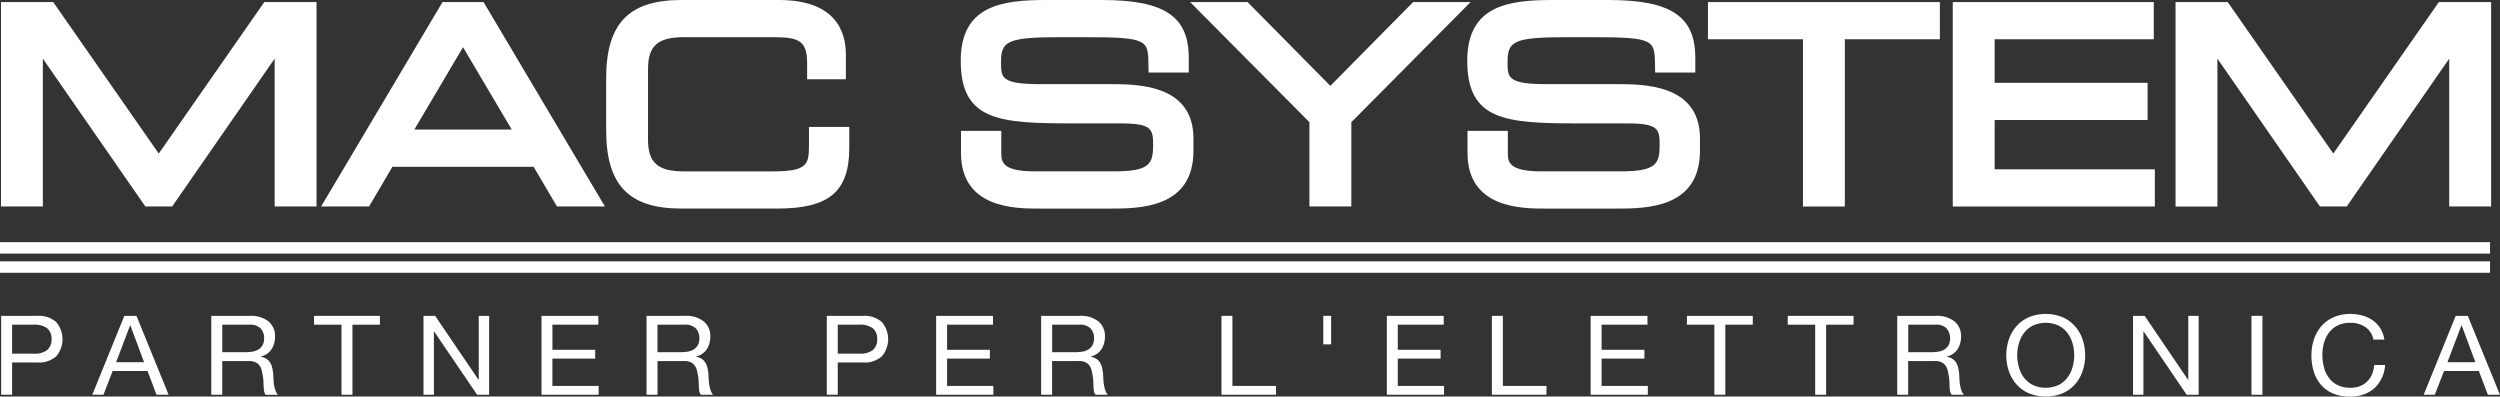
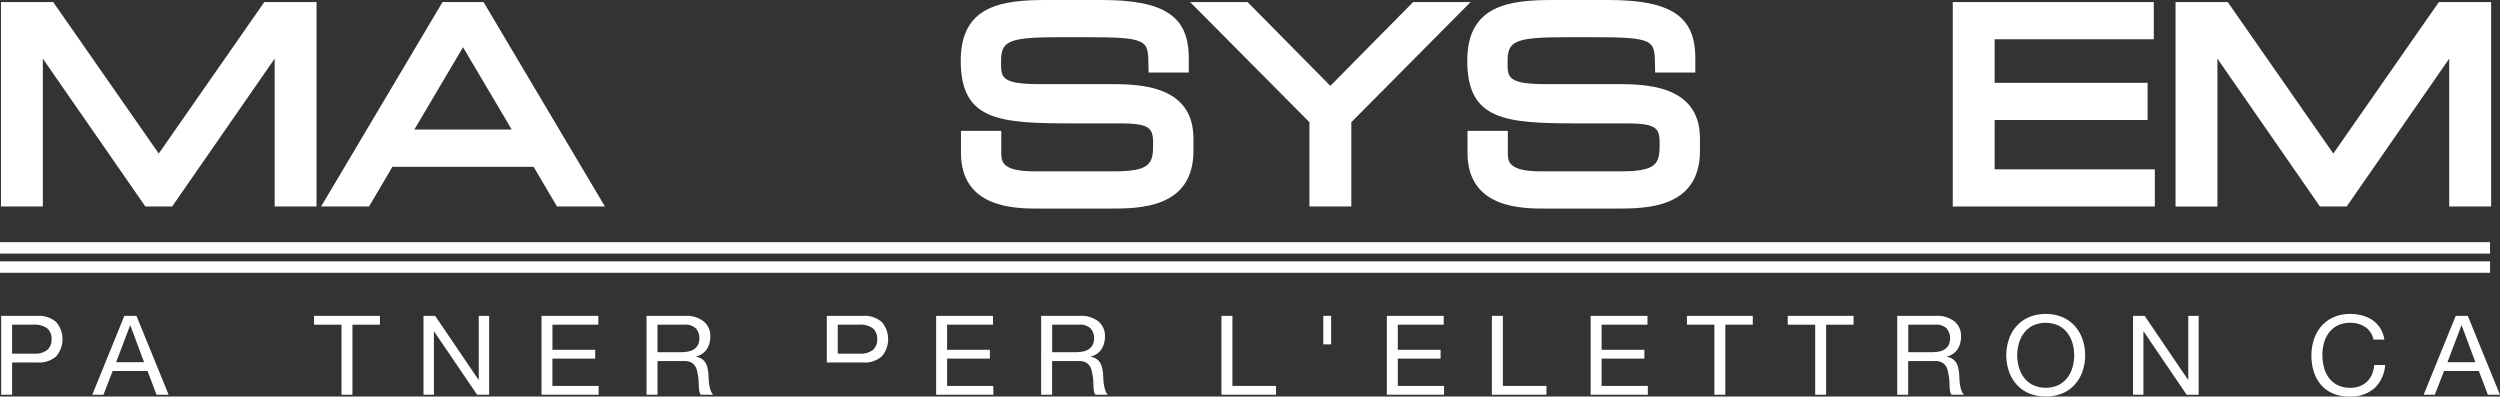
<svg xmlns="http://www.w3.org/2000/svg" width="340" height="53.926" viewBox="0 0 340 53.926">
  <rect x="0" y="0" width="340" height="53.926" fill="#333333" stroke="none" />
  <g id="Raggruppa_10336" data-name="Raggruppa 10336" transform="translate(4021 -1789.999)">
    <path id="Tracciato_13212" data-name="Tracciato 13212" d="M35.963.324l-14.353,20.6L7.255.324H.151v27.8H5.845V8.016L19.787,28.123H23.43L37.371,8.016V28.123h5.695V.324Z" transform="translate(-4021.019 1789.958)" fill="#fff" />
    <path id="Tracciato_13213" data-name="Tracciato 13213" d="M69.407,6.461l6.624,11.2H62.784ZM66.617.324l-16.511,27.8h6.521l3.178-5.4h19.2l3.182,5.4h6.52L72.2.324Z" transform="translate(-4027.436 1789.958)" fill="#fff" />
-     <path id="Tracciato_13214" data-name="Tracciato 13214" d="M122.168,19.974c0,2.467-.4,3.332-4.887,3.332H105.167c-3.561,0-4.885-1.171-4.885-4.321V9.38c0-3.152,1.324-4.323,4.885-4.323h12.007c3.373,0,4.745.313,4.745,3.44v2.282h5.272V7.472c0-3.409-1.584-7.472-9.133-7.472H104.815C97.647,0,94.587,3.2,94.587,10.685v6.992c0,7.49,3.06,10.687,10.228,10.687h13.068c7.027,0,9.767-2.314,9.767-8.25V17.267h-5.481Z" transform="translate(-4033.15 1789.999)" fill="#fff" />
    <path id="Tracciato_13215" data-name="Tracciato 13215" d="M170.878,11.442H160.637c-5.239,0-5.239-.924-5.239-2.945,0-2.832.682-3.439,7.923-3.439h3.674c8.39,0,8.4.424,8.451,3.707l.021,1.1h5.46v-2C180.927,2.2,177.607,0,169.079,0h-7.453c-5.926,0-11.71.636-11.71,8.249,0,8.152,5.191,8.532,15.138,8.532h6.567c4.248,0,4.462.748,4.462,2.91,0,2.625-.465,3.614-5.382,3.614H159.966c-4.534,0-4.534-1.378-4.534-2.591V17.8H149.95v2.99c0,7.578,7.44,7.578,10.616,7.578h9.606c3.982,0,11.394,0,11.394-7.86v-1.66c0-6.636-6.1-7.4-10.688-7.4" transform="translate(-4040.257 1789.999)" fill="#fff" />
    <path id="Tracciato_13216" data-name="Tracciato 13216" d="M216.04.325,204.783,11.718,193.526.325h-7.809l16.22,16.335V28.124h5.7V16.66L223.85.325Z" transform="translate(-4044.856 1789.958)" fill="#fff" />
    <path id="Tracciato_13217" data-name="Tracciato 13217" d="M249.921,11.442H239.68c-5.241,0-5.241-.924-5.241-2.945,0-2.832.682-3.439,7.926-3.439h3.672c8.39,0,8.395.424,8.454,3.707l.017,1.1h5.464v-2C259.971,2.2,256.65,0,248.12,0h-7.451c-5.927,0-11.712.636-11.712,8.249,0,8.152,5.192,8.532,15.134,8.532h6.57c4.248,0,4.462.748,4.462,2.91,0,2.625-.464,3.614-5.379,3.614H239.009c-4.535,0-4.535-1.378-4.535-2.591V17.8h-5.483v2.99c0,7.578,7.439,7.578,10.617,7.578h9.605c3.983,0,11.392,0,11.392-7.86v-1.66c0-6.636-6.1-7.4-10.684-7.4" transform="translate(-4050.41 1789.999)" fill="#fff" />
-     <path id="Tracciato_13218" data-name="Tracciato 13218" d="M266.515,5.381h12.923V28.126h5.693V5.381h12.926V.325H266.515Z" transform="translate(-4055.235 1789.958)" fill="#fff" />
    <path id="Tracciato_13219" data-name="Tracciato 13219" d="M310.412,16.364h20.8V11.305h-20.8V5.38h21.646V.324h-27.34v27.8H332.2V23.068H310.412Z" transform="translate(-4060.142 1789.958)" fill="#fff" />
    <path id="Tracciato_13220" data-name="Tracciato 13220" d="M375.29.325l-14.354,20.6L346.581.325h-7.1v27.8h5.695V8.017l13.943,20.107h3.64L376.7,8.016V28.124h5.7V.325Z" transform="translate(-4064.607 1789.958)" fill="#fff" />
    <path id="Tracciato_13221" data-name="Tracciato 13221" d="M338.647,41.949H0V40.394H338.647Zm0-2.609H0V37.786H338.647Z" transform="translate(-4021 1785.146)" fill="#fff" />
    <path id="Tracciato_13222" data-name="Tracciato 13222" d="M5.09,49.286a3.572,3.572,0,0,1,2.564.833,3.582,3.582,0,0,1,0,4.682,3.5,3.5,0,0,1-2.564.826H1.67v4.39H.18V49.286Zm-.5,5.14a2.737,2.737,0,0,0,1.858-.5,1.845,1.845,0,0,0,.589-1.473,1.824,1.824,0,0,0-.589-1.465,2.817,2.817,0,0,0-1.858-.5H1.67v3.938Z" transform="translate(-4021.023 1783.668)" fill="#fff" />
    <path id="Tracciato_13223" data-name="Tracciato 13223" d="M20.407,49.286l4.376,10.731H23.135l-1.222-3.233H17.174l-1.253,3.233H14.4L18.76,49.286Zm1.035,6.3-1.867-5.005h-.031l-1.9,5.005Z" transform="translate(-4022.85 1783.668)" fill="#fff" />
-     <path id="Tracciato_13224" data-name="Tracciato 13224" d="M38.24,49.286a3.806,3.806,0,0,1,2.5.751,2.54,2.54,0,0,1,.9,2.059,3.157,3.157,0,0,1-.462,1.713A2.388,2.388,0,0,1,39.7,54.817v.031a2.033,2.033,0,0,1,.791.3,1.667,1.667,0,0,1,.486.5,2.246,2.246,0,0,1,.267.654,7.053,7.053,0,0,1,.133.751c.021.261.036.526.047.8a6.659,6.659,0,0,0,.078.8,4.7,4.7,0,0,0,.181.743,1.8,1.8,0,0,0,.352.624H40.375a.878.878,0,0,1-.212-.451,4.322,4.322,0,0,1-.071-.638c-.01-.235-.022-.489-.032-.76a4.935,4.935,0,0,0-.1-.8,7.077,7.077,0,0,0-.156-.743,1.725,1.725,0,0,0-.3-.616,1.483,1.483,0,0,0-.534-.421,2.05,2.05,0,0,0-.879-.158H34.46v4.584H32.971V49.286Zm.315,4.869a2.235,2.235,0,0,0,.823-.292,1.633,1.633,0,0,0,.566-.587,1.9,1.9,0,0,0,.211-.954A1.871,1.871,0,0,0,39.683,51a1.98,1.98,0,0,0-1.521-.512h-3.7V54.23h3.106a6.22,6.22,0,0,0,.988-.075" transform="translate(-4025.235 1783.668)" fill="#fff" />
    <path id="Tracciato_13225" data-name="Tracciato 13225" d="M49.006,50.488v-1.2h8.957v1.2H54.228v9.529H52.739V50.488Z" transform="translate(-4027.295 1783.668)" fill="#fff" />
    <path id="Tracciato_13226" data-name="Tracciato 13226" d="M67.669,49.286l5.9,8.7H73.6v-8.7h1.411V60.017H73.378l-5.851-8.612H67.5v8.612H66.084V49.286Z" transform="translate(-4029.489 1783.669)" fill="#fff" />
    <path id="Tracciato_13227" data-name="Tracciato 13227" d="M92.228,49.286v1.2H85.985V53.9H91.8v1.2h-5.82v3.713h6.289v1.2H84.5V49.286Z" transform="translate(-4031.854 1783.669)" fill="#fff" />
    <path id="Tracciato_13228" data-name="Tracciato 13228" d="M106.159,49.286a3.8,3.8,0,0,1,2.5.751,2.538,2.538,0,0,1,.9,2.059,3.15,3.15,0,0,1-.463,1.713,2.382,2.382,0,0,1-1.482,1.007v.031a2.028,2.028,0,0,1,.791.3,1.667,1.667,0,0,1,.486.5,2.246,2.246,0,0,1,.267.654,6.84,6.84,0,0,1,.134.751c.02.261.035.526.046.8a6.659,6.659,0,0,0,.078.8,4.7,4.7,0,0,0,.18.743,1.8,1.8,0,0,0,.353.624h-1.662a.879.879,0,0,1-.213-.451,4.451,4.451,0,0,1-.07-.638c-.01-.235-.022-.489-.032-.76a4.934,4.934,0,0,0-.094-.8,7.548,7.548,0,0,0-.157-.743,1.711,1.711,0,0,0-.3-.616,1.483,1.483,0,0,0-.534-.421,2.048,2.048,0,0,0-.878-.158H102.38v4.584h-1.49V49.286Zm.315,4.869a2.225,2.225,0,0,0,.822-.292,1.626,1.626,0,0,0,.566-.587,1.9,1.9,0,0,0,.213-.954A1.871,1.871,0,0,0,107.6,51a1.984,1.984,0,0,0-1.522-.512h-3.7V54.23h3.1a6.223,6.223,0,0,0,.989-.075" transform="translate(-4033.96 1783.668)" fill="#fff" />
-     <path id="Tracciato_13229" data-name="Tracciato 13229" d="M133.928,49.286a3.576,3.576,0,0,1,2.564.833,3.585,3.585,0,0,1,0,4.682,3.5,3.5,0,0,1-2.564.826h-3.421v4.39h-1.489V49.286Zm-.5,5.14a2.74,2.74,0,0,0,1.858-.5,1.847,1.847,0,0,0,.588-1.473,1.826,1.826,0,0,0-.588-1.465,2.82,2.82,0,0,0-1.858-.5h-2.919v3.938Z" transform="translate(-4037.573 1783.668)" fill="#fff" />
+     <path id="Tracciato_13229" data-name="Tracciato 13229" d="M133.928,49.286a3.576,3.576,0,0,1,2.564.833,3.585,3.585,0,0,1,0,4.682,3.5,3.5,0,0,1-2.564.826h-3.421h-1.489V49.286Zm-.5,5.14a2.74,2.74,0,0,0,1.858-.5,1.847,1.847,0,0,0,.588-1.473,1.826,1.826,0,0,0-.588-1.465,2.82,2.82,0,0,0-1.858-.5h-2.919v3.938Z" transform="translate(-4037.573 1783.668)" fill="#fff" />
    <path id="Tracciato_13230" data-name="Tracciato 13230" d="M153.811,49.286v1.2h-6.243V53.9h5.819v1.2h-5.819v3.713h6.29v1.2h-7.779V49.286Z" transform="translate(-4039.764 1783.669)" fill="#fff" />
    <path id="Tracciato_13231" data-name="Tracciato 13231" d="M167.743,49.286a3.8,3.8,0,0,1,2.5.751,2.538,2.538,0,0,1,.9,2.059,3.15,3.15,0,0,1-.463,1.713,2.379,2.379,0,0,1-1.483,1.007v.031a2.035,2.035,0,0,1,.794.3,1.664,1.664,0,0,1,.485.5,2.222,2.222,0,0,1,.267.654,6.634,6.634,0,0,1,.133.751c.022.261.037.526.047.8a6.845,6.845,0,0,0,.078.8,4.8,4.8,0,0,0,.18.743,1.8,1.8,0,0,0,.354.624h-1.663a.879.879,0,0,1-.213-.451,4.332,4.332,0,0,1-.07-.638c-.011-.235-.023-.489-.032-.76a4.938,4.938,0,0,0-.094-.8,7.546,7.546,0,0,0-.157-.743,1.725,1.725,0,0,0-.3-.616,1.486,1.486,0,0,0-.535-.421,2.043,2.043,0,0,0-.878-.158h-3.638v4.584h-1.49V49.286Zm.315,4.869a2.235,2.235,0,0,0,.823-.292,1.638,1.638,0,0,0,.565-.587,1.9,1.9,0,0,0,.213-.954A1.871,1.871,0,0,0,169.187,51a1.983,1.983,0,0,0-1.521-.512h-3.7V54.23h3.105a6.219,6.219,0,0,0,.988-.075" transform="translate(-4041.87 1783.668)" fill="#fff" />
    <path id="Tracciato_13232" data-name="Tracciato 13232" d="M192.093,49.286v9.529h5.929v1.2H190.6V49.286Z" transform="translate(-4045.483 1783.669)" fill="#fff" />
    <rect id="Rettangolo_4658" data-name="Rettangolo 4658" width="1.067" height="3.878" transform="translate(-3841.031 1832.954)" fill="#fff" />
    <path id="Tracciato_13233" data-name="Tracciato 13233" d="M224.143,49.286v1.2H217.9V53.9h5.818v1.2H217.9v3.713h6.289v1.2H216.41V49.286Z" transform="translate(-4048.799 1783.669)" fill="#fff" />
    <path id="Tracciato_13234" data-name="Tracciato 13234" d="M234.294,49.286v9.529h5.929v1.2H232.8V49.286Z" transform="translate(-4050.905 1783.669)" fill="#fff" />
    <path id="Tracciato_13235" data-name="Tracciato 13235" d="M255.941,49.286v1.2H249.7V53.9h5.82v1.2H249.7v3.713h6.29v1.2h-7.779V49.286Z" transform="translate(-4052.883 1783.669)" fill="#fff" />
    <path id="Tracciato_13236" data-name="Tracciato 13236" d="M263.236,50.488v-1.2h8.956v1.2h-3.734v9.529h-1.49V50.488Z" transform="translate(-4054.814 1783.668)" fill="#fff" />
    <path id="Tracciato_13237" data-name="Tracciato 13237" d="M278.965,50.488v-1.2h8.955v1.2h-3.732v9.529H282.7V50.488Z" transform="translate(-4056.834 1783.668)" fill="#fff" />
    <path id="Tracciato_13238" data-name="Tracciato 13238" d="M301.333,49.286a3.808,3.808,0,0,1,2.5.751,2.54,2.54,0,0,1,.9,2.059,3.15,3.15,0,0,1-.464,1.713,2.379,2.379,0,0,1-1.482,1.007v.031a2.044,2.044,0,0,1,.791.3,1.677,1.677,0,0,1,.486.5,2.247,2.247,0,0,1,.268.654,7.059,7.059,0,0,1,.133.751c.021.261.036.526.048.8a6.321,6.321,0,0,0,.078.8,4.44,4.44,0,0,0,.18.743,1.811,1.811,0,0,0,.351.624h-1.662a.878.878,0,0,1-.212-.451,4.582,4.582,0,0,1-.071-.638q-.017-.353-.03-.76a5.036,5.036,0,0,0-.1-.8,6.863,6.863,0,0,0-.156-.743,1.726,1.726,0,0,0-.3-.616,1.488,1.488,0,0,0-.533-.421,2.039,2.039,0,0,0-.877-.158h-3.64v4.584h-1.489V49.286Zm.312,4.869a2.238,2.238,0,0,0,.824-.292,1.64,1.64,0,0,0,.566-.587,2.158,2.158,0,0,0-.26-2.276,1.989,1.989,0,0,0-1.522-.512h-3.7V54.23h3.106a6.185,6.185,0,0,0,.987-.075" transform="translate(-4059.03 1783.668)" fill="#fff" />
    <path id="Tracciato_13239" data-name="Tracciato 13239" d="M313.405,52.5a5.227,5.227,0,0,1,1.012-1.8,4.926,4.926,0,0,1,1.679-1.247,6.092,6.092,0,0,1,4.675,0,4.926,4.926,0,0,1,1.679,1.247,5.294,5.294,0,0,1,1.01,1.8,6.78,6.78,0,0,1,0,4.224,5.31,5.31,0,0,1-1.01,1.8,4.862,4.862,0,0,1-1.679,1.239,6.189,6.189,0,0,1-4.675,0,4.862,4.862,0,0,1-1.679-1.239,5.243,5.243,0,0,1-1.012-1.8,6.8,6.8,0,0,1,0-4.224m1.374,3.713a4.243,4.243,0,0,0,.689,1.42,3.5,3.5,0,0,0,1.208,1.016,4.235,4.235,0,0,0,3.514,0,3.519,3.519,0,0,0,1.207-1.016,4.246,4.246,0,0,0,.69-1.42,5.916,5.916,0,0,0,0-3.2,4.242,4.242,0,0,0-.69-1.421,3.507,3.507,0,0,0-1.207-1.015,4.226,4.226,0,0,0-3.514,0,3.487,3.487,0,0,0-1.208,1.015,4.239,4.239,0,0,0-.689,1.421,5.916,5.916,0,0,0,0,3.2" transform="translate(-4061.215 1783.706)" fill="#fff" />
    <path id="Tracciato_13240" data-name="Tracciato 13240" d="M334.43,49.286l5.9,8.7h.031v-8.7h1.413V60.017h-1.633l-5.851-8.612h-.03v8.612h-1.413V49.286Z" transform="translate(-4063.755 1783.669)" fill="#fff" />
-     <rect id="Rettangolo_4659" data-name="Rettangolo 4659" width="1.489" height="10.731" transform="translate(-3714.799 1832.954)" fill="#fff" />
    <path id="Tracciato_13241" data-name="Tracciato 13241" d="M368.005,50.766a3.578,3.578,0,0,0-2.032-.571,3.758,3.758,0,0,0-1.717.361,3.326,3.326,0,0,0-1.177.969,4.055,4.055,0,0,0-.682,1.39,5.932,5.932,0,0,0-.219,1.624,6.644,6.644,0,0,0,.219,1.735,4.021,4.021,0,0,0,.682,1.428,3.315,3.315,0,0,0,1.184.97,3.822,3.822,0,0,0,1.725.36A3.441,3.441,0,0,0,367.3,58.8a2.993,2.993,0,0,0,.989-.646,2.955,2.955,0,0,0,.648-.985,3.926,3.926,0,0,0,.283-1.232h1.491a4.789,4.789,0,0,1-1.458,3.156,4.853,4.853,0,0,1-3.389,1.128,5.6,5.6,0,0,1-2.276-.429,4.432,4.432,0,0,1-1.615-1.179,5.009,5.009,0,0,1-.965-1.774,7.288,7.288,0,0,1-.322-2.194,6.878,6.878,0,0,1,.346-2.2,5.241,5.241,0,0,1,1.011-1.8,4.686,4.686,0,0,1,1.661-1.21,5.575,5.575,0,0,1,2.283-.444,6.013,6.013,0,0,1,1.664.226,4.521,4.521,0,0,1,1.4.662,3.782,3.782,0,0,1,1.019,1.089,3.884,3.884,0,0,1,.534,1.51h-1.49a2.657,2.657,0,0,0-1.106-1.713" transform="translate(-4067.332 1783.706)" fill="#fff" />
    <path id="Tracciato_13242" data-name="Tracciato 13242" d="M384.2,49.286l4.376,10.731h-1.647l-1.224-3.233h-4.737l-1.255,3.233H378.2l4.359-10.731Zm1.034,6.3-1.865-5.005h-.032l-1.9,5.005Z" transform="translate(-4069.581 1783.668)" fill="#fff" />
  </g>
</svg>